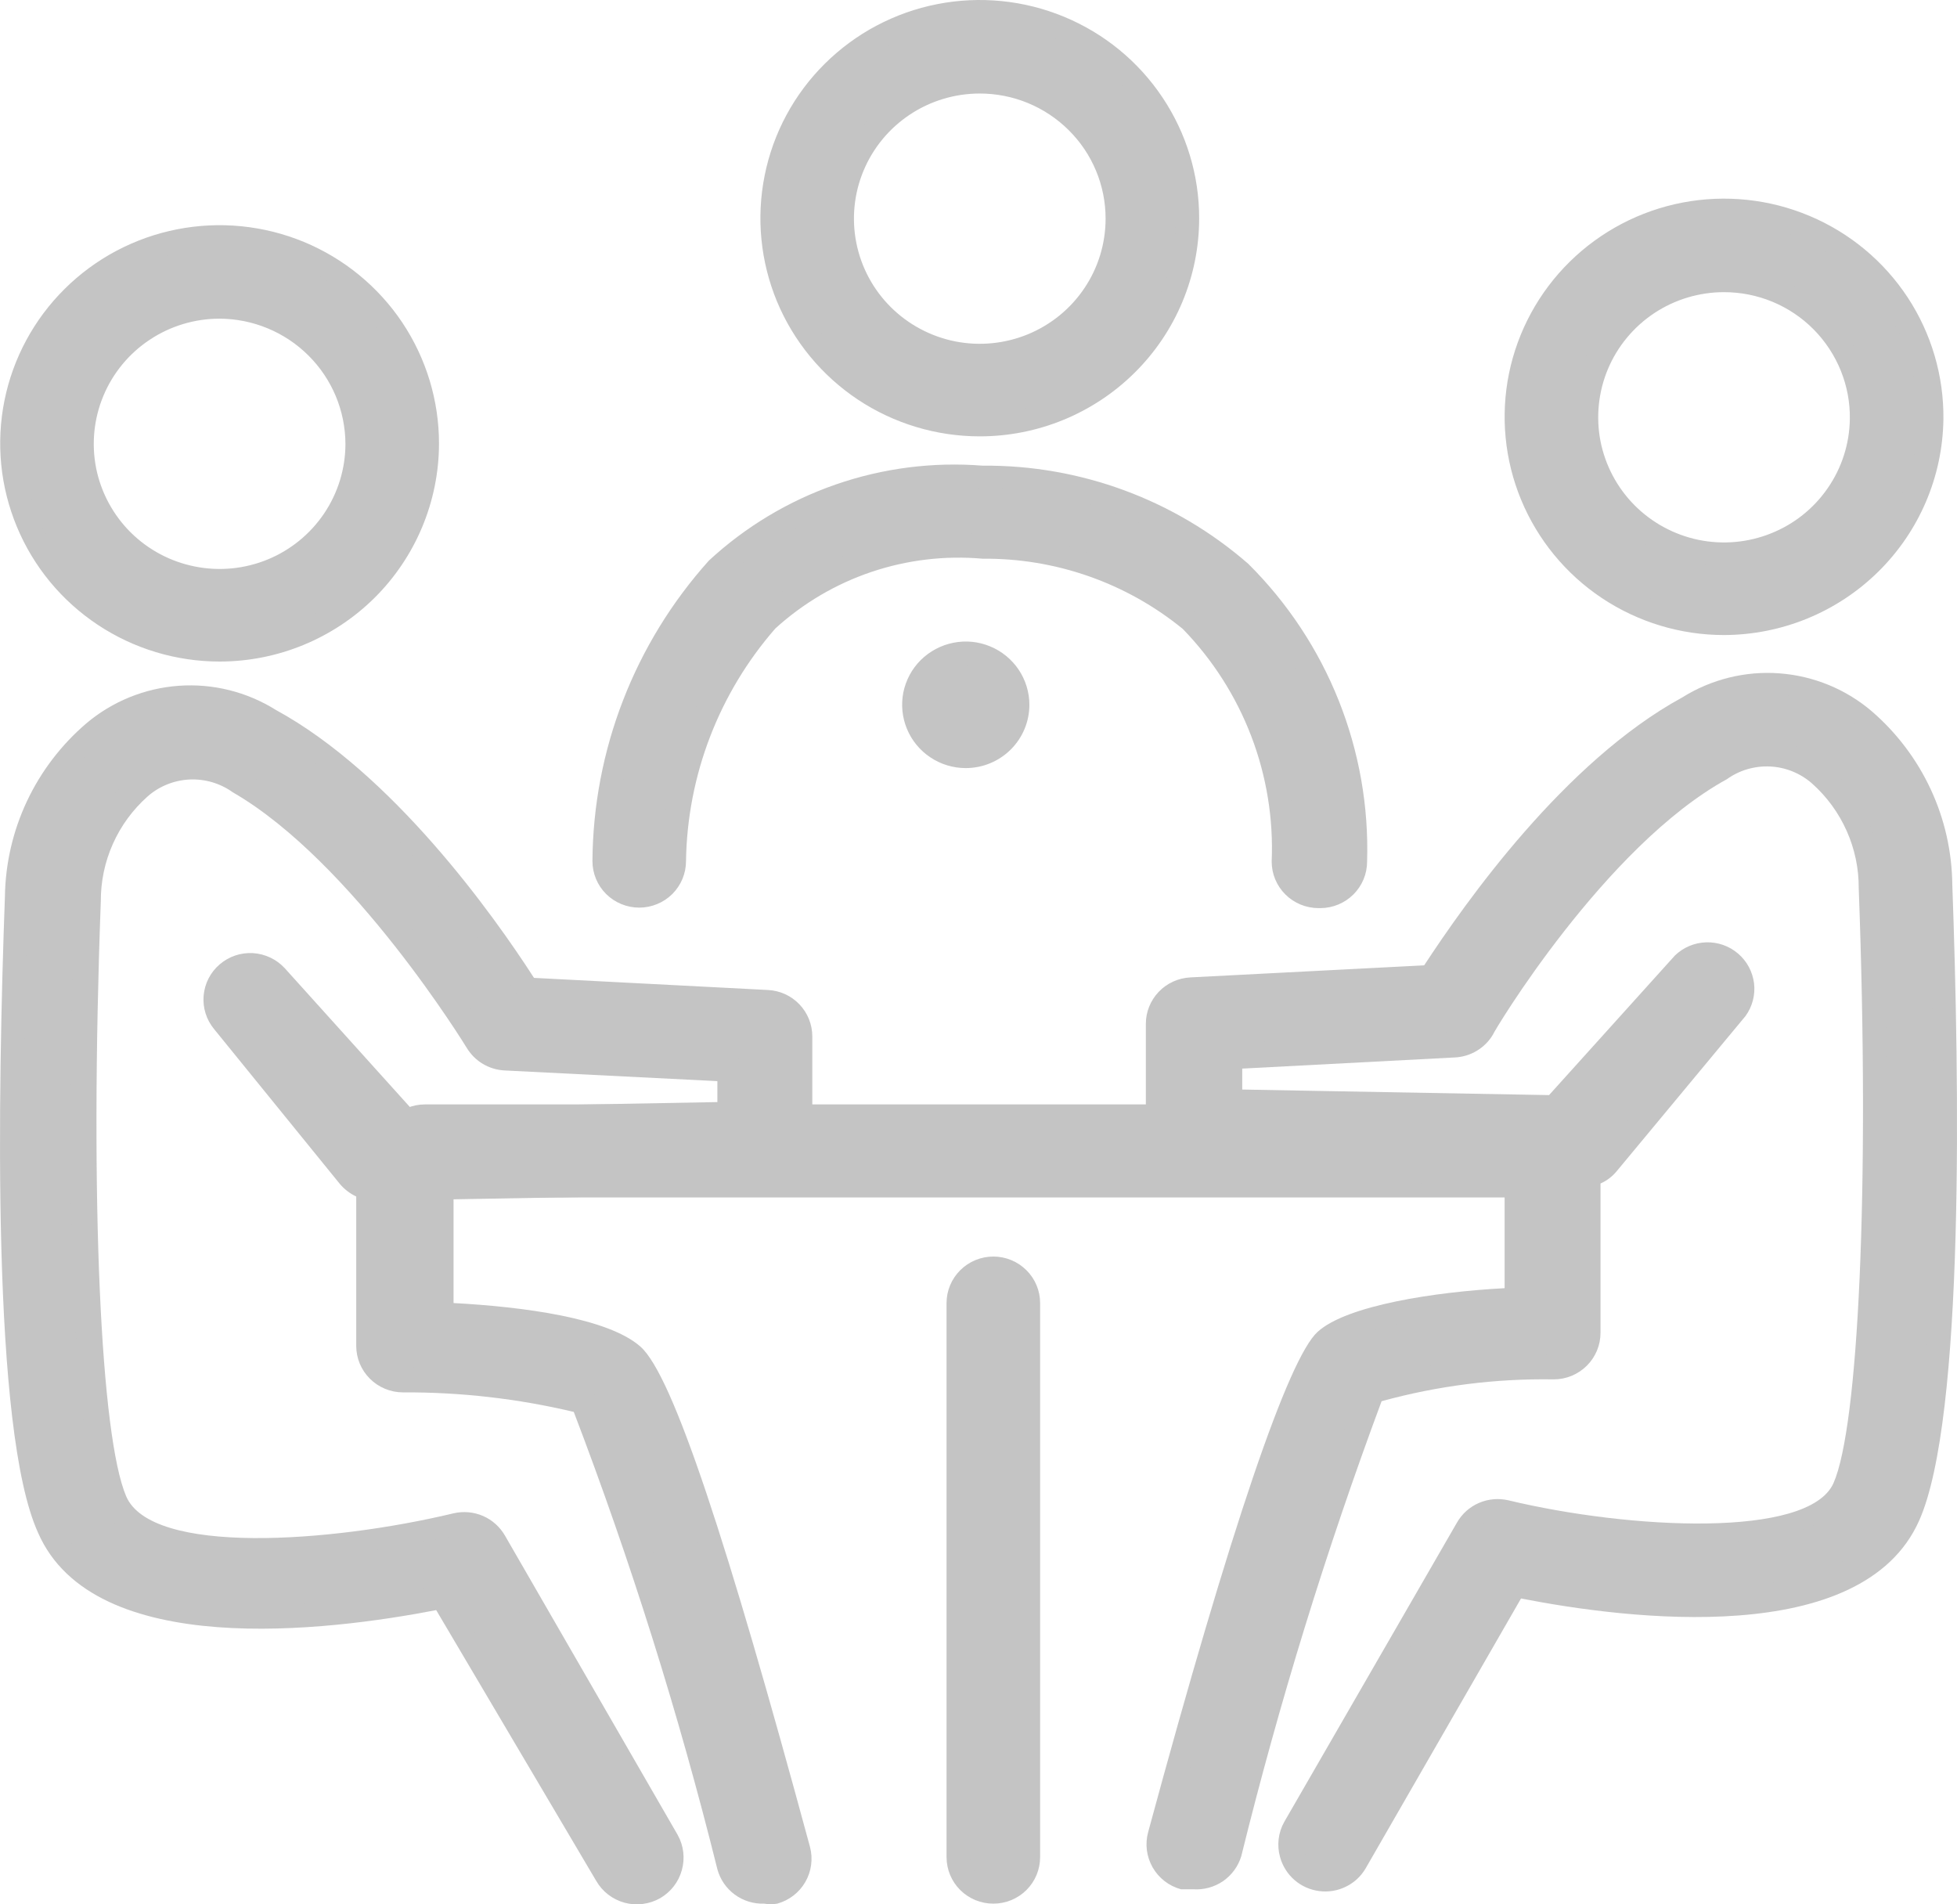
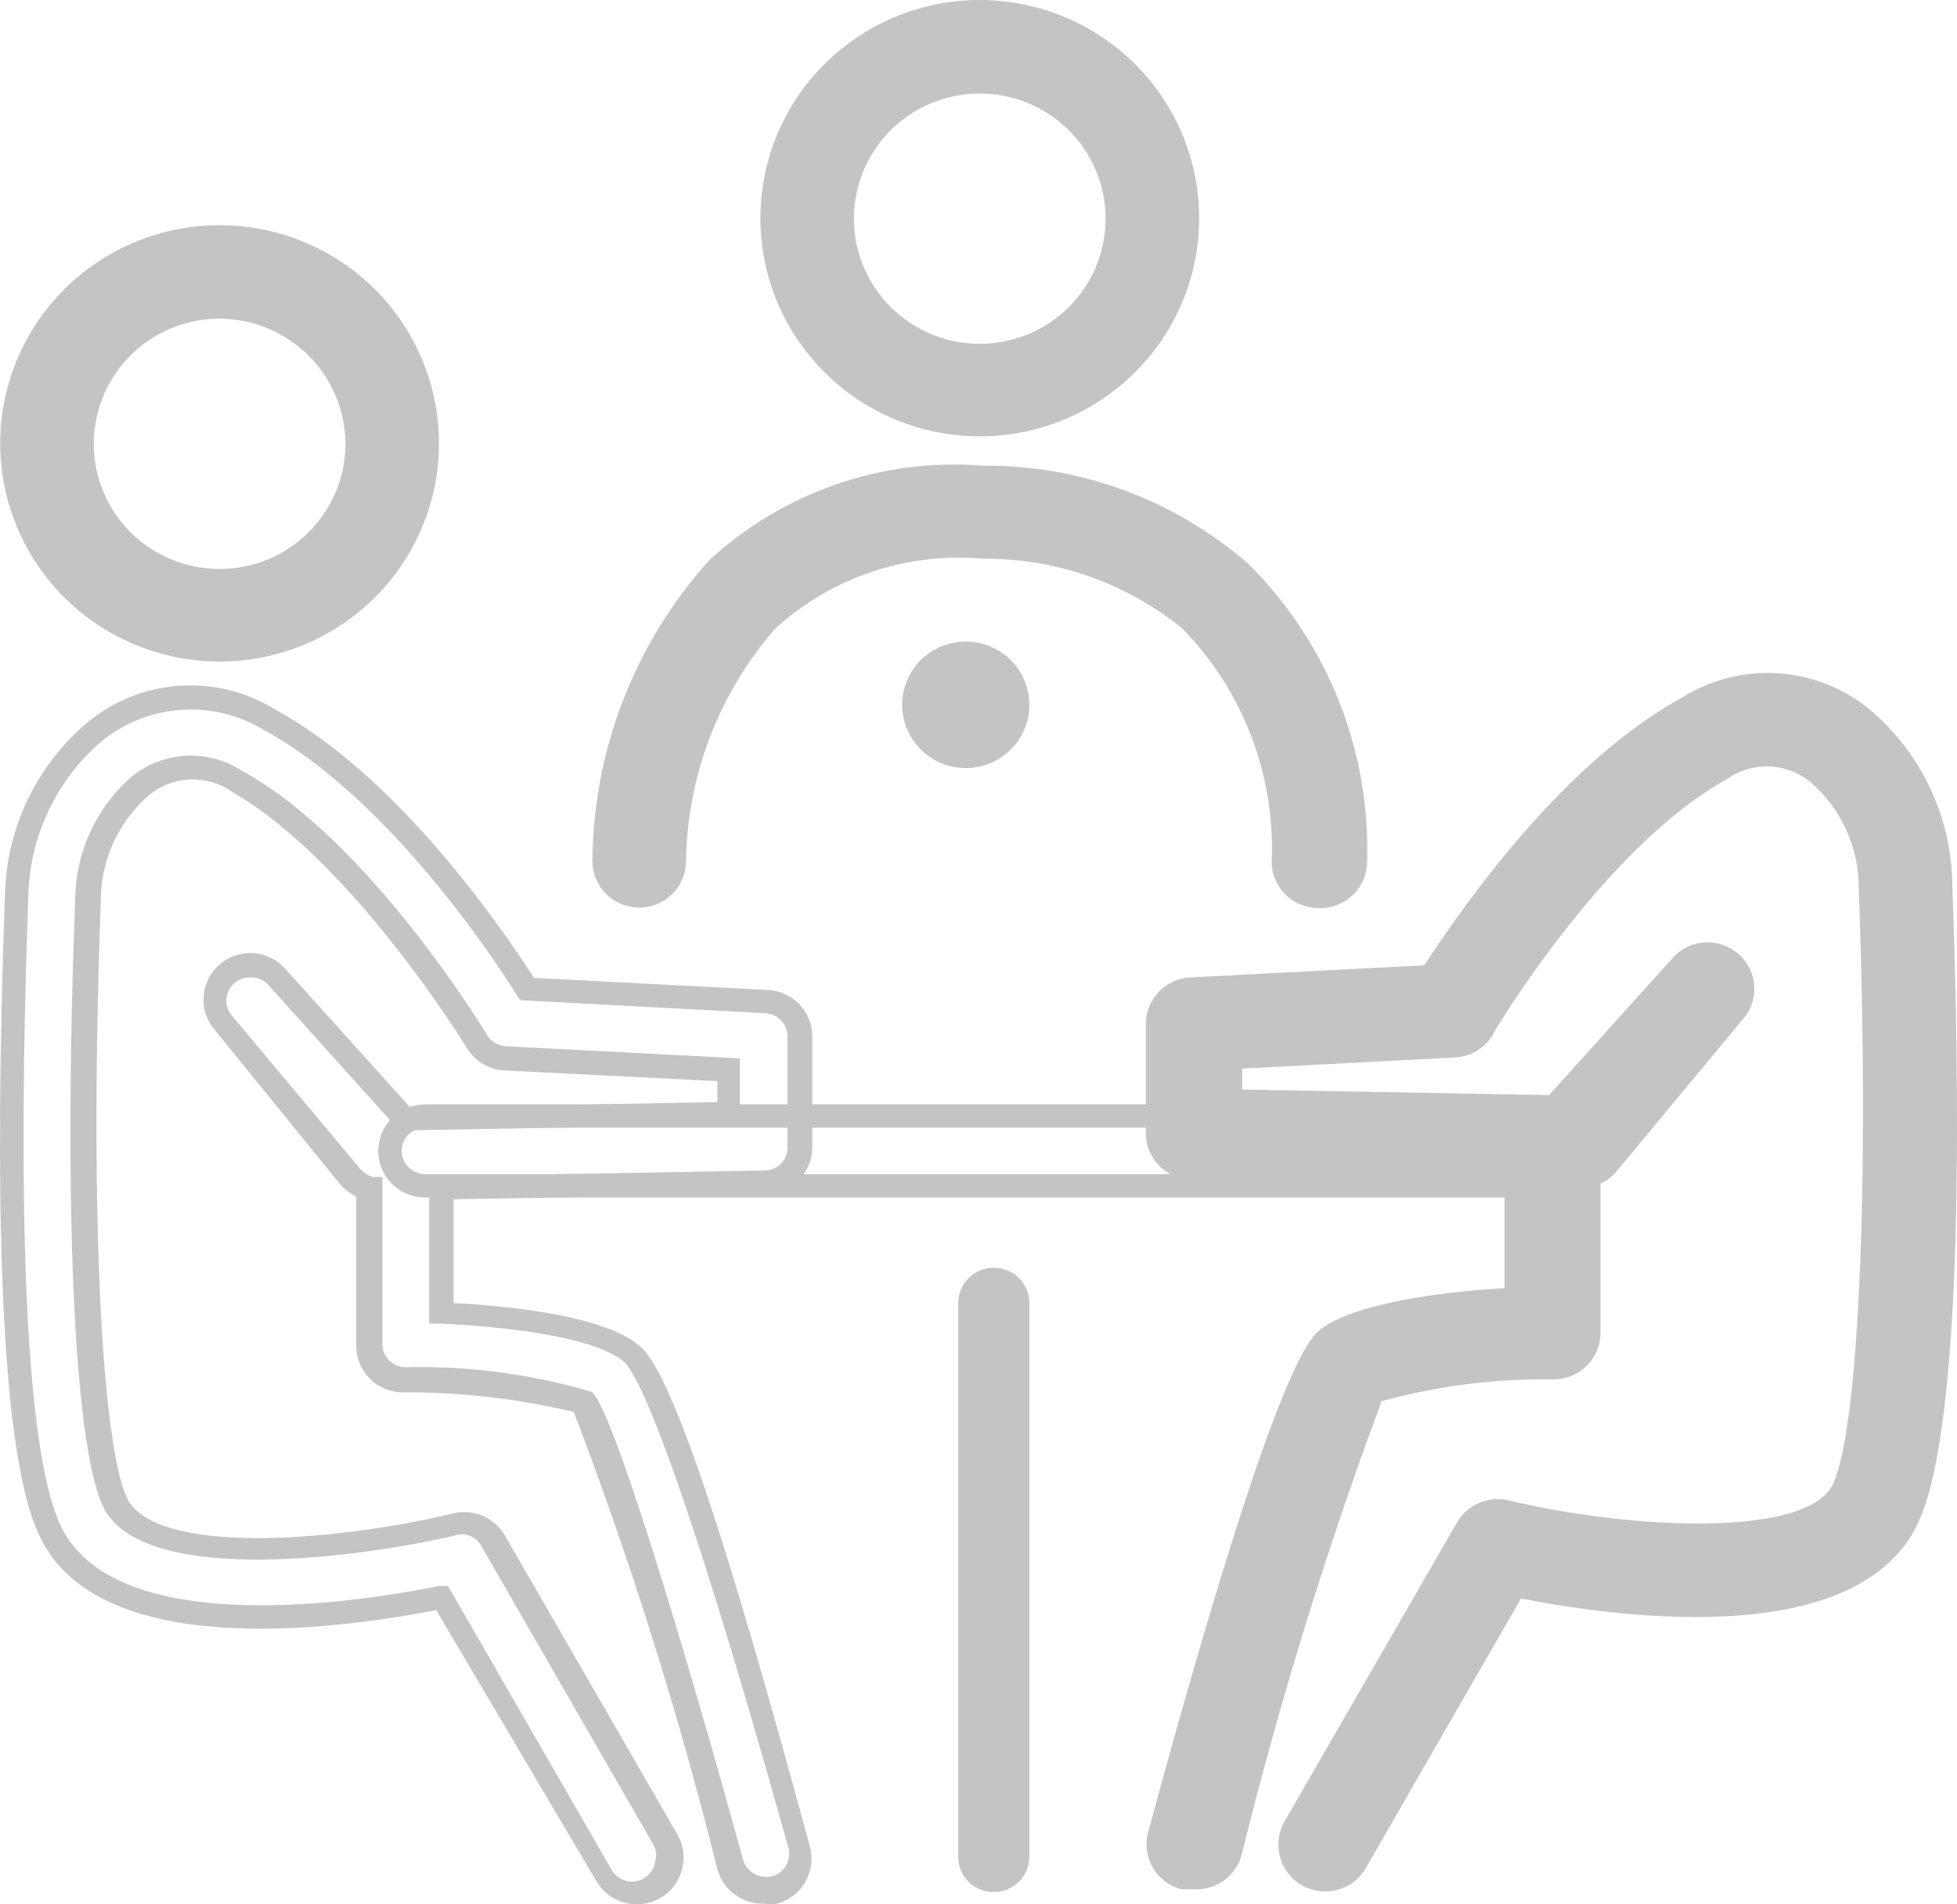
<svg xmlns="http://www.w3.org/2000/svg" width="37" height="36" viewBox="0 0 37 36" fill="none">
-   <path d="M29.517 22.417H8.035C7.859 22.417 7.691 22.348 7.566 22.224C7.442 22.1 7.372 21.933 7.372 21.758C7.372 21.583 7.442 21.415 7.566 21.291C7.691 21.168 7.859 21.098 8.035 21.098H29.517C29.693 21.098 29.862 21.168 29.986 21.291C30.111 21.415 30.181 21.583 30.181 21.758C30.181 21.933 30.111 22.1 29.986 22.224C29.862 22.348 29.693 22.417 29.517 22.417V22.417Z" fill="#C4C4C4" />
  <path d="M29.517 22.637H8.035C7.801 22.637 7.576 22.544 7.41 22.38C7.244 22.215 7.151 21.991 7.151 21.758C7.151 21.524 7.244 21.301 7.41 21.136C7.576 20.971 7.801 20.878 8.035 20.878H29.517C29.752 20.878 29.977 20.971 30.143 21.136C30.309 21.301 30.402 21.524 30.402 21.758C30.402 21.991 30.309 22.215 30.143 22.38C29.977 22.544 29.752 22.637 29.517 22.637ZM8.035 21.318C7.918 21.318 7.806 21.364 7.723 21.447C7.64 21.529 7.593 21.641 7.593 21.758C7.595 21.873 7.643 21.984 7.725 22.066C7.808 22.148 7.919 22.195 8.035 22.197H29.517C29.635 22.197 29.747 22.151 29.83 22.069C29.913 21.986 29.96 21.874 29.96 21.758C29.96 21.641 29.913 21.529 29.83 21.447C29.747 21.364 29.635 21.318 29.517 21.318H8.035Z" fill="#C4C4C4" />
  <path d="M18.781 35.767C18.605 35.767 18.436 35.698 18.312 35.574C18.187 35.45 18.117 35.283 18.117 35.108V24.633C18.117 24.456 18.188 24.286 18.314 24.161C18.44 24.035 18.611 23.965 18.79 23.965C18.968 23.965 19.139 24.035 19.265 24.161C19.391 24.286 19.462 24.456 19.462 24.633V35.108C19.461 35.196 19.442 35.282 19.407 35.363C19.372 35.444 19.322 35.517 19.259 35.578C19.195 35.639 19.121 35.687 19.039 35.72C18.957 35.752 18.869 35.768 18.781 35.767Z" fill="#C4C4C4" />
-   <path d="M18.781 35.987C18.546 35.987 18.321 35.895 18.155 35.73C17.989 35.565 17.896 35.341 17.896 35.108V24.633C17.896 24.4 17.989 24.177 18.155 24.012C18.321 23.847 18.546 23.754 18.781 23.754C19.015 23.754 19.24 23.847 19.406 24.012C19.572 24.177 19.665 24.4 19.665 24.633V35.108C19.665 35.341 19.572 35.565 19.406 35.73C19.24 35.895 19.015 35.987 18.781 35.987ZM18.781 24.194C18.663 24.194 18.551 24.24 18.468 24.323C18.385 24.405 18.338 24.517 18.338 24.633V35.108C18.338 35.224 18.385 35.336 18.468 35.419C18.551 35.501 18.663 35.547 18.781 35.547C18.897 35.545 19.008 35.498 19.091 35.416C19.173 35.334 19.221 35.224 19.223 35.108V24.633C19.221 24.517 19.173 24.407 19.091 24.325C19.008 24.243 18.897 24.196 18.781 24.194V24.194Z" fill="#C4C4C4" />
-   <path d="M14.447 35.767C14.3 35.767 14.158 35.718 14.041 35.629C13.924 35.54 13.84 35.416 13.802 35.275C12.749 31.388 11.414 27.052 11.024 26.533C9.93 26.219 8.794 26.073 7.655 26.102C7.569 26.101 7.484 26.083 7.405 26.049C7.326 26.015 7.255 25.967 7.195 25.905C7.135 25.844 7.088 25.772 7.056 25.692C7.024 25.613 7.008 25.528 7.009 25.443V22.461C6.868 22.427 6.742 22.35 6.647 22.241L4.215 19.357C4.114 19.227 4.067 19.064 4.081 18.901C4.096 18.739 4.172 18.587 4.294 18.477C4.418 18.356 4.585 18.289 4.758 18.289C4.932 18.289 5.099 18.356 5.223 18.477L7.664 21.116L13.784 21.01V20.236L9.556 20.016C9.446 20.012 9.338 19.981 9.244 19.924C9.149 19.867 9.071 19.787 9.017 19.691C9.017 19.691 6.841 16.076 4.471 14.784C4.2 14.6 3.877 14.509 3.55 14.525C3.222 14.541 2.909 14.662 2.658 14.871C2.354 15.14 2.111 15.469 1.943 15.837C1.776 16.206 1.688 16.605 1.685 17.009C1.473 22.839 1.685 27.184 2.18 28.354C2.782 29.699 6.753 29.233 8.584 28.802C8.723 28.77 8.868 28.784 8.999 28.841C9.13 28.898 9.238 28.995 9.309 29.119L12.572 34.773C12.616 34.849 12.644 34.931 12.655 35.017C12.667 35.103 12.661 35.191 12.638 35.274C12.616 35.358 12.577 35.437 12.524 35.505C12.471 35.574 12.405 35.632 12.329 35.675C12.254 35.718 12.17 35.746 12.084 35.758C11.997 35.769 11.909 35.763 11.825 35.741C11.741 35.718 11.662 35.68 11.593 35.627C11.524 35.574 11.466 35.508 11.422 35.433L8.398 30.156C6.771 30.491 2.03 31.229 0.969 28.855C0.076 26.999 0.182 20.597 0.314 16.956C0.326 16.366 0.462 15.784 0.713 15.25C0.964 14.715 1.326 14.239 1.774 13.851C2.231 13.462 2.801 13.229 3.401 13.187C4.002 13.144 4.6 13.294 5.108 13.614C7.39 14.854 9.362 17.747 9.972 18.697L14.482 18.935C14.652 18.946 14.81 19.02 14.927 19.142C15.043 19.264 15.109 19.426 15.111 19.594V21.687C15.111 21.861 15.042 22.027 14.919 22.151C14.797 22.274 14.63 22.345 14.456 22.347L8.336 22.461V24.801C9.521 24.862 11.334 25.038 11.944 25.583C12.555 26.128 14.014 30.992 15.084 34.932C15.107 35.016 15.113 35.103 15.101 35.189C15.09 35.275 15.062 35.358 15.018 35.433C14.975 35.508 14.917 35.574 14.848 35.627C14.778 35.68 14.699 35.718 14.615 35.741C14.561 35.758 14.504 35.767 14.447 35.767V35.767Z" fill="#C4C4C4" />
  <path d="M14.447 35.987C14.248 35.994 14.051 35.933 13.891 35.815C13.73 35.697 13.615 35.528 13.563 35.336C12.833 32.403 11.927 29.516 10.848 26.691C9.79 26.44 8.707 26.316 7.62 26.322C7.385 26.322 7.16 26.229 6.994 26.064C6.828 25.899 6.735 25.676 6.735 25.442V22.619C6.616 22.563 6.511 22.482 6.426 22.382L4.047 19.453C3.901 19.276 3.83 19.049 3.85 18.821C3.87 18.592 3.978 18.381 4.153 18.231C4.327 18.081 4.552 18.005 4.782 18.018C5.011 18.032 5.226 18.133 5.382 18.301L7.761 20.94L13.563 20.834V20.438L9.539 20.236C9.393 20.229 9.251 20.185 9.126 20.11C9.001 20.035 8.897 19.93 8.822 19.805C8.822 19.805 6.673 16.287 4.4 14.977C4.163 14.807 3.874 14.722 3.582 14.736C3.289 14.751 3.01 14.863 2.791 15.056C2.511 15.305 2.287 15.61 2.135 15.951C1.982 16.292 1.905 16.662 1.906 17.035C1.694 22.742 1.906 27.157 2.384 28.283C2.861 29.409 6.258 29.163 8.575 28.608C8.761 28.565 8.956 28.582 9.132 28.658C9.307 28.734 9.453 28.865 9.548 29.031L12.811 34.685C12.926 34.889 12.954 35.129 12.891 35.354C12.83 35.576 12.684 35.765 12.484 35.882C12.383 35.94 12.271 35.977 12.156 35.992C12.04 36.008 11.922 36 11.81 35.97C11.697 35.939 11.592 35.887 11.499 35.816C11.407 35.745 11.33 35.657 11.272 35.556L8.247 30.438C6.196 30.834 1.774 31.387 0.721 28.978C-0.163 27.043 -0.039 20.605 0.093 16.947C0.102 16.324 0.244 15.711 0.509 15.147C0.775 14.583 1.157 14.081 1.632 13.675C2.124 13.259 2.737 13.01 3.381 12.964C4.025 12.918 4.667 13.078 5.214 13.42C7.425 14.625 9.326 17.29 10.096 18.486L14.518 18.715C14.745 18.726 14.959 18.823 15.115 18.987C15.271 19.151 15.358 19.368 15.358 19.594V21.687C15.358 21.92 15.265 22.144 15.099 22.309C14.933 22.474 14.708 22.567 14.474 22.567L8.575 22.672V24.633C9.892 24.704 11.502 24.915 12.112 25.46C12.723 26.005 13.748 29.136 15.314 34.914C15.373 35.138 15.342 35.376 15.226 35.577C15.11 35.778 14.919 35.925 14.695 35.987C14.613 36.001 14.529 36.001 14.447 35.987V35.987ZM4.728 18.477C4.643 18.476 4.56 18.499 4.488 18.544C4.417 18.588 4.359 18.652 4.323 18.728C4.287 18.804 4.273 18.889 4.284 18.972C4.294 19.055 4.329 19.134 4.383 19.198L6.815 22.101C6.879 22.171 6.962 22.223 7.054 22.25H7.23V25.407C7.23 25.521 7.274 25.63 7.354 25.712C7.433 25.794 7.541 25.842 7.655 25.847C8.851 25.817 10.045 25.974 11.193 26.313L11.237 26.366C11.714 26.99 13.218 32.109 14.049 35.16C14.084 35.271 14.16 35.365 14.262 35.422C14.364 35.479 14.484 35.496 14.598 35.468C14.71 35.437 14.805 35.364 14.863 35.263C14.921 35.163 14.937 35.044 14.907 34.932C12.767 27.272 12.024 25.953 11.803 25.75C11.378 25.372 10.114 25.108 8.318 25.02H8.115V22.241L14.456 22.127C14.514 22.127 14.571 22.116 14.624 22.093C14.677 22.071 14.725 22.038 14.766 21.998C14.806 21.957 14.838 21.908 14.859 21.855C14.88 21.802 14.89 21.744 14.889 21.687V19.594C14.889 19.48 14.845 19.371 14.766 19.289C14.687 19.207 14.579 19.159 14.465 19.154L9.839 18.908L9.777 18.82C9.229 17.941 7.248 15.03 5.002 13.807C4.53 13.517 3.978 13.381 3.424 13.419C2.871 13.457 2.343 13.667 1.915 14.018C1.489 14.385 1.146 14.837 0.908 15.345C0.67 15.852 0.543 16.404 0.535 16.965C0.403 20.588 0.297 26.946 1.128 28.802C2.127 31.044 6.885 30.271 8.309 29.98H8.469L11.573 35.363C11.621 35.44 11.692 35.5 11.776 35.535C11.86 35.57 11.953 35.579 12.042 35.56C12.131 35.54 12.212 35.494 12.274 35.427C12.335 35.361 12.375 35.277 12.386 35.187C12.404 35.131 12.409 35.072 12.401 35.015C12.393 34.957 12.373 34.902 12.342 34.853L9.079 29.189C9.026 29.112 8.948 29.054 8.858 29.026C8.769 28.997 8.672 28.999 8.584 29.031C6.983 29.409 2.649 30.051 1.933 28.45C1.402 27.254 1.199 22.866 1.42 17.017C1.422 16.579 1.517 16.145 1.698 15.745C1.879 15.345 2.143 14.988 2.472 14.695C2.763 14.453 3.125 14.31 3.504 14.288C3.883 14.266 4.26 14.366 4.577 14.572C6.992 15.892 9.185 19.524 9.203 19.559C9.24 19.622 9.293 19.676 9.356 19.714C9.42 19.752 9.491 19.774 9.565 19.779L13.987 20.007V21.256L7.549 21.371L5.055 18.6C5.011 18.559 4.96 18.526 4.904 18.505C4.848 18.484 4.788 18.474 4.728 18.477Z" fill="#C4C4C4" />
  <path d="M4.153 12.321C3.377 12.321 2.619 12.093 1.974 11.665C1.329 11.237 0.825 10.629 0.527 9.917C0.229 9.205 0.15 8.421 0.299 7.664C0.449 6.907 0.82 6.212 1.367 5.665C1.913 5.117 2.61 4.743 3.37 4.59C4.13 4.436 4.919 4.51 5.637 4.801C6.355 5.093 6.97 5.589 7.405 6.228C7.839 6.866 8.074 7.619 8.079 8.39C8.083 8.905 7.984 9.416 7.788 9.892C7.592 10.369 7.304 10.803 6.939 11.168C6.574 11.534 6.14 11.823 5.661 12.021C5.183 12.219 4.671 12.321 4.153 12.321V12.321ZM4.153 5.84C3.637 5.84 3.133 5.992 2.704 6.278C2.276 6.564 1.943 6.969 1.747 7.444C1.551 7.918 1.502 8.44 1.605 8.943C1.709 9.445 1.96 9.906 2.327 10.266C2.694 10.626 3.161 10.87 3.667 10.965C4.174 11.061 4.698 11.005 5.172 10.804C5.647 10.603 6.05 10.266 6.332 9.836C6.613 9.406 6.76 8.903 6.753 8.39C6.753 7.704 6.479 7.047 5.991 6.562C5.504 6.077 4.842 5.804 4.153 5.804V5.84Z" fill="#C4C4C4" />
  <path d="M4.152 12.506C3.331 12.506 2.529 12.264 1.846 11.81C1.164 11.357 0.632 10.712 0.319 9.958C0.005 9.203 -0.077 8.374 0.084 7.573C0.245 6.773 0.641 6.038 1.222 5.462C1.803 4.885 2.543 4.493 3.348 4.335C4.153 4.177 4.987 4.26 5.745 4.573C6.503 4.887 7.15 5.417 7.605 6.096C8.059 6.776 8.301 7.574 8.3 8.39C8.297 9.482 7.859 10.529 7.082 11.301C6.304 12.072 5.25 12.506 4.152 12.506V12.506ZM4.152 4.705C3.419 4.705 2.702 4.921 2.093 5.326C1.483 5.731 1.009 6.307 0.728 6.98C0.448 7.653 0.374 8.394 0.517 9.109C0.66 9.824 1.013 10.48 1.531 10.996C2.05 11.511 2.71 11.862 3.429 12.004C4.148 12.146 4.893 12.073 5.57 11.794C6.247 11.516 6.826 11.043 7.233 10.437C7.64 9.831 7.857 9.119 7.857 8.39C7.855 7.413 7.464 6.478 6.769 5.787C6.075 5.096 5.134 4.707 4.152 4.705V4.705ZM4.152 11.187C3.593 11.187 3.047 11.022 2.583 10.713C2.119 10.405 1.758 9.966 1.544 9.453C1.331 8.94 1.276 8.375 1.385 7.831C1.495 7.286 1.764 6.786 2.16 6.394C2.555 6.002 3.059 5.736 3.607 5.629C4.155 5.521 4.722 5.578 5.237 5.792C5.753 6.006 6.193 6.367 6.502 6.829C6.811 7.292 6.975 7.835 6.973 8.39C6.971 9.133 6.672 9.844 6.143 10.368C5.615 10.892 4.898 11.187 4.152 11.187ZM4.152 6.024C3.681 6.024 3.221 6.163 2.83 6.423C2.439 6.683 2.134 7.052 1.954 7.485C1.774 7.917 1.727 8.393 1.818 8.852C1.91 9.31 2.137 9.732 2.469 10.063C2.802 10.394 3.226 10.619 3.688 10.71C4.149 10.802 4.627 10.755 5.062 10.576C5.497 10.397 5.868 10.093 6.13 9.704C6.391 9.315 6.531 8.858 6.531 8.39C6.528 7.763 6.277 7.163 5.831 6.72C5.386 6.277 4.782 6.027 4.152 6.024V6.024Z" fill="#C4C4C4" />
  <path d="M18.524 8.029C17.747 8.029 16.988 7.8 16.341 7.371C15.696 6.941 15.192 6.331 14.895 5.617C14.598 4.903 14.521 4.117 14.673 3.36C14.826 2.602 15.2 1.906 15.751 1.36C16.301 0.815 17.001 0.443 17.763 0.294C18.526 0.144 19.316 0.223 20.033 0.52C20.75 0.817 21.363 1.318 21.793 1.962C22.224 2.605 22.453 3.361 22.451 4.133C22.448 5.167 22.034 6.158 21.298 6.889C20.561 7.619 19.564 8.029 18.524 8.029V8.029ZM18.524 1.548C18.01 1.548 17.507 1.699 17.079 1.984C16.652 2.268 16.319 2.671 16.122 3.144C15.925 3.616 15.873 4.136 15.974 4.638C16.074 5.139 16.322 5.6 16.686 5.962C17.049 6.323 17.512 6.57 18.017 6.669C18.521 6.769 19.044 6.718 19.519 6.522C19.994 6.326 20.4 5.995 20.686 5.57C20.972 5.145 21.124 4.645 21.124 4.133C21.124 3.448 20.85 2.79 20.363 2.305C19.875 1.82 19.214 1.548 18.524 1.548V1.548Z" fill="#C4C4C4" />
  <path d="M18.524 8.249C17.703 8.249 16.901 8.007 16.219 7.554C15.537 7.1 15.005 6.455 14.691 5.701C14.378 4.947 14.296 4.117 14.457 3.317C14.617 2.516 15.013 1.781 15.594 1.205C16.175 0.628 16.915 0.236 17.72 0.078C18.526 -0.08 19.36 0.003 20.118 0.317C20.875 0.63 21.523 1.16 21.977 1.84C22.432 2.519 22.674 3.317 22.672 4.133C22.67 5.226 22.232 6.273 21.454 7.044C20.676 7.816 19.623 8.249 18.524 8.249V8.249ZM18.524 0.449C17.791 0.449 17.075 0.665 16.465 1.07C15.856 1.474 15.381 2.05 15.101 2.723C14.82 3.397 14.747 4.138 14.89 4.852C15.033 5.567 15.386 6.224 15.904 6.739C16.422 7.254 17.082 7.605 17.801 7.748C18.52 7.89 19.265 7.817 19.942 7.538C20.619 7.259 21.198 6.787 21.605 6.181C22.012 5.575 22.23 4.862 22.23 4.133C22.23 3.156 21.84 2.219 21.145 1.528C20.45 0.837 19.507 0.449 18.524 0.449V0.449ZM18.524 6.93C17.966 6.93 17.42 6.765 16.956 6.457C16.492 6.148 16.13 5.709 15.917 5.196C15.704 4.683 15.648 4.119 15.758 3.574C15.867 3.03 16.137 2.53 16.532 2.138C16.928 1.746 17.431 1.479 17.979 1.372C18.527 1.265 19.095 1.322 19.61 1.535C20.125 1.749 20.565 2.11 20.874 2.572C21.183 3.035 21.347 3.578 21.346 4.133C21.343 4.876 21.045 5.587 20.516 6.112C19.987 6.636 19.271 6.93 18.524 6.93V6.93ZM18.524 1.768C18.054 1.768 17.594 1.906 17.203 2.166C16.811 2.426 16.506 2.796 16.326 3.228C16.146 3.66 16.099 4.136 16.191 4.595C16.283 5.054 16.509 5.475 16.842 5.806C17.175 6.137 17.599 6.362 18.06 6.454C18.522 6.545 19 6.498 19.435 6.319C19.869 6.14 20.241 5.837 20.502 5.448C20.764 5.059 20.903 4.601 20.903 4.133C20.903 3.823 20.842 3.515 20.722 3.228C20.603 2.941 20.427 2.68 20.206 2.461C19.985 2.241 19.723 2.067 19.435 1.948C19.146 1.829 18.837 1.768 18.524 1.768V1.768Z" fill="#C4C4C4" />
-   <path d="M32.595 11.785C31.817 11.785 31.056 11.555 30.409 11.123C29.762 10.692 29.259 10.08 28.963 9.364C28.668 8.648 28.592 7.86 28.747 7.102C28.903 6.343 29.281 5.648 29.835 5.103C30.388 4.559 31.092 4.191 31.857 4.045C32.621 3.899 33.412 3.983 34.129 4.285C34.846 4.587 35.456 5.095 35.882 5.743C36.308 6.391 36.531 7.15 36.522 7.924C36.51 8.952 36.092 9.934 35.356 10.657C34.621 11.379 33.629 11.785 32.595 11.785V11.785ZM32.595 5.303C32.083 5.303 31.581 5.454 31.154 5.737C30.728 6.019 30.394 6.421 30.197 6.891C29.999 7.362 29.945 7.88 30.043 8.38C30.14 8.881 30.384 9.342 30.744 9.705C31.105 10.068 31.565 10.317 32.067 10.42C32.569 10.524 33.09 10.478 33.566 10.287C34.042 10.097 34.45 9.771 34.74 9.351C35.03 8.93 35.188 8.434 35.195 7.924C35.202 7.58 35.14 7.238 35.013 6.918C34.885 6.598 34.695 6.307 34.453 6.061C34.211 5.816 33.922 5.621 33.603 5.487C33.284 5.354 32.941 5.285 32.595 5.286V5.303Z" fill="#C4C4C4" />
-   <path d="M32.595 12.005C31.773 12.005 30.969 11.761 30.286 11.306C29.603 10.851 29.072 10.204 28.759 9.448C28.446 8.692 28.367 7.86 28.53 7.059C28.694 6.258 29.094 5.523 29.678 4.948C30.263 4.373 31.006 3.983 31.813 3.829C32.621 3.675 33.456 3.763 34.213 4.082C34.971 4.401 35.615 4.936 36.066 5.62C36.516 6.305 36.752 7.106 36.743 7.924C36.729 9.009 36.286 10.046 35.51 10.809C34.734 11.573 33.687 12.002 32.595 12.005V12.005ZM32.595 4.204C31.862 4.197 31.144 4.406 30.531 4.805C29.917 5.204 29.437 5.775 29.15 6.446C28.863 7.117 28.783 7.857 28.919 8.573C29.055 9.289 29.401 9.949 29.915 10.469C30.428 10.989 31.085 11.347 31.802 11.496C32.52 11.645 33.265 11.579 33.945 11.306C34.625 11.034 35.208 10.567 35.621 9.965C36.034 9.363 36.258 8.653 36.265 7.924C36.27 7.44 36.179 6.96 35.997 6.511C35.815 6.062 35.546 5.653 35.205 5.308C34.864 4.962 34.458 4.687 34.011 4.498C33.563 4.308 33.082 4.208 32.595 4.204V4.204ZM32.595 10.685C32.034 10.692 31.483 10.533 31.014 10.226C30.544 9.921 30.177 9.482 29.959 8.968C29.742 8.453 29.684 7.886 29.792 7.338C29.901 6.79 30.171 6.287 30.568 5.893C30.966 5.499 31.473 5.232 32.024 5.126C32.575 5.02 33.145 5.079 33.662 5.298C34.179 5.516 34.618 5.882 34.925 6.35C35.231 6.818 35.39 7.366 35.381 7.924C35.37 8.654 35.072 9.351 34.552 9.867C34.032 10.383 33.33 10.676 32.595 10.685V10.685ZM32.595 5.523C32.126 5.523 31.668 5.661 31.277 5.919C30.887 6.178 30.582 6.545 30.401 6.975C30.22 7.406 30.171 7.88 30.259 8.337C30.349 8.795 30.572 9.217 30.901 9.549C31.23 9.881 31.651 10.109 32.11 10.205C32.569 10.3 33.046 10.258 33.481 10.084C33.917 9.911 34.291 9.613 34.556 9.228C34.822 8.844 34.967 8.39 34.974 7.924C34.979 7.61 34.921 7.299 34.803 7.008C34.686 6.717 34.511 6.452 34.29 6.228C34.069 6.005 33.805 5.827 33.514 5.706C33.223 5.585 32.911 5.523 32.595 5.523V5.523Z" fill="#C4C4C4" />
  <path d="M22.557 35.495C22.502 35.503 22.445 35.503 22.389 35.495C22.305 35.472 22.226 35.434 22.157 35.381C22.088 35.328 22.03 35.262 21.986 35.187C21.942 35.112 21.914 35.029 21.903 34.943C21.892 34.857 21.898 34.769 21.921 34.686C22.991 30.746 24.406 25.891 25.06 25.346C25.715 24.801 27.483 24.616 28.669 24.563V22.189L22.548 22.083C22.374 22.081 22.208 22.01 22.085 21.887C21.963 21.763 21.894 21.597 21.894 21.424V19.357C21.894 19.188 21.959 19.025 22.076 18.902C22.192 18.78 22.352 18.706 22.522 18.697L27.032 18.46C27.643 17.51 29.615 14.617 31.897 13.377C32.405 13.057 33.003 12.909 33.603 12.951C34.203 12.994 34.773 13.226 35.231 13.614C35.678 14.002 36.039 14.478 36.29 15.013C36.541 15.548 36.678 16.128 36.69 16.718C36.823 20.359 36.929 26.753 36.08 28.653C35.019 31.027 30.278 30.288 28.642 29.963L25.653 35.187C25.559 35.325 25.417 35.423 25.254 35.461C25.091 35.499 24.919 35.474 24.774 35.392C24.628 35.31 24.52 35.176 24.47 35.017C24.419 34.858 24.431 34.687 24.503 34.536L27.766 28.872C27.836 28.749 27.945 28.651 28.076 28.596C28.207 28.54 28.354 28.529 28.492 28.565C30.322 28.995 34.293 29.444 34.895 28.107C35.416 26.938 35.611 22.584 35.39 16.762C35.387 16.358 35.3 15.959 35.132 15.591C34.964 15.223 34.721 14.894 34.417 14.625C34.164 14.403 33.844 14.272 33.507 14.253C33.17 14.233 32.836 14.328 32.56 14.52C30.163 15.839 28.014 19.357 27.988 19.41C27.932 19.502 27.855 19.579 27.762 19.634C27.67 19.689 27.565 19.721 27.457 19.726L23.221 19.946V20.773L29.341 20.878L31.782 18.178C31.896 18.063 32.05 17.993 32.214 17.983C32.377 17.974 32.538 18.024 32.666 18.125C32.788 18.235 32.864 18.387 32.879 18.55C32.894 18.713 32.846 18.875 32.746 19.005L30.358 21.995C30.265 22.107 30.137 22.184 29.995 22.215V25.196C29.996 25.282 29.98 25.367 29.949 25.446C29.917 25.525 29.87 25.598 29.81 25.659C29.75 25.72 29.678 25.769 29.599 25.803C29.52 25.837 29.435 25.855 29.349 25.856C28.193 25.825 27.039 25.986 25.936 26.331C24.844 29.174 23.931 32.082 23.203 35.037C23.158 35.172 23.071 35.288 22.955 35.371C22.839 35.453 22.7 35.496 22.557 35.495V35.495Z" fill="#C4C4C4" />
  <path d="M22.557 35.715H22.327C22.215 35.684 22.11 35.632 22.018 35.561C21.926 35.49 21.85 35.402 21.792 35.301C21.735 35.201 21.698 35.09 21.683 34.975C21.669 34.861 21.677 34.744 21.708 34.633C23.273 28.855 24.361 25.68 24.91 25.179C25.458 24.677 27.13 24.422 28.447 24.352V22.4L22.548 22.303C22.314 22.303 22.089 22.21 21.923 22.045C21.757 21.88 21.664 21.657 21.664 21.423V19.357C21.663 19.131 21.751 18.914 21.907 18.75C22.063 18.586 22.277 18.489 22.504 18.477L26.926 18.249C27.704 17.061 29.579 14.397 31.808 13.183C32.355 12.841 32.998 12.681 33.642 12.729C34.287 12.777 34.9 13.028 35.39 13.447C35.861 13.854 36.241 14.357 36.503 14.921C36.765 15.484 36.904 16.097 36.911 16.718C37.044 20.386 37.15 26.814 36.283 28.749C35.204 31.168 30.782 30.614 28.757 30.218L25.82 35.319C25.733 35.469 25.603 35.59 25.446 35.666C25.29 35.743 25.114 35.772 24.941 35.749C24.768 35.727 24.605 35.654 24.474 35.54C24.342 35.425 24.248 35.275 24.202 35.108C24.138 34.883 24.167 34.643 24.282 34.439L27.545 28.785C27.64 28.619 27.785 28.488 27.961 28.412C28.136 28.336 28.332 28.319 28.518 28.362C30.791 28.908 34.196 29.092 34.665 28.037C35.133 26.982 35.354 22.496 35.142 16.789C35.144 16.416 35.066 16.046 34.913 15.705C34.761 15.364 34.538 15.059 34.258 14.81C34.038 14.617 33.759 14.504 33.467 14.49C33.174 14.476 32.886 14.56 32.648 14.731C30.34 15.997 28.226 19.524 28.226 19.559C28.152 19.684 28.047 19.789 27.922 19.864C27.797 19.939 27.656 19.983 27.51 19.99L23.486 20.201V20.597L29.287 20.702L31.666 18.064C31.825 17.91 32.035 17.821 32.257 17.814C32.478 17.807 32.694 17.883 32.861 18.027C33.029 18.17 33.136 18.371 33.163 18.59C33.189 18.808 33.131 19.029 33.002 19.207L30.57 22.136C30.487 22.238 30.381 22.32 30.26 22.373V25.196C30.26 25.43 30.167 25.653 30.001 25.818C29.835 25.983 29.61 26.076 29.376 26.076C28.277 26.058 27.181 26.197 26.121 26.489C25.074 29.304 24.188 32.176 23.468 35.09C23.41 35.282 23.288 35.448 23.123 35.562C22.957 35.675 22.758 35.729 22.557 35.715V35.715ZM33.444 13.13C32.937 13.143 32.441 13.282 32.002 13.535C29.756 14.757 27.775 17.677 27.227 18.548L27.165 18.644L22.539 18.882C22.48 18.885 22.422 18.9 22.369 18.926C22.315 18.952 22.267 18.988 22.228 19.032C22.189 19.076 22.158 19.127 22.139 19.183C22.119 19.239 22.111 19.298 22.115 19.357V21.459C22.117 21.573 22.163 21.682 22.244 21.764C22.324 21.846 22.433 21.894 22.548 21.898L28.889 22.004V24.783H28.686C26.917 24.862 25.626 25.126 25.201 25.504C24.98 25.706 24.237 26.999 22.133 34.747C22.117 34.805 22.114 34.865 22.122 34.924C22.131 34.983 22.15 35.04 22.181 35.092C22.211 35.143 22.251 35.188 22.299 35.224C22.347 35.26 22.402 35.286 22.46 35.301C22.518 35.316 22.578 35.32 22.638 35.312C22.697 35.303 22.754 35.283 22.806 35.253C22.858 35.223 22.903 35.183 22.939 35.135C22.976 35.088 23.002 35.033 23.017 34.976C23.901 31.678 25.369 26.77 25.794 26.181L25.838 26.137C26.977 25.757 28.175 25.581 29.376 25.618C29.492 25.616 29.602 25.569 29.683 25.487C29.764 25.404 29.809 25.294 29.809 25.179V21.995H29.986C30.078 21.968 30.161 21.916 30.225 21.846L32.657 18.917C32.733 18.828 32.771 18.713 32.762 18.597C32.753 18.481 32.697 18.373 32.608 18.297C32.564 18.259 32.513 18.231 32.458 18.213C32.403 18.195 32.344 18.188 32.286 18.193C32.17 18.202 32.061 18.257 31.985 18.345L29.438 21.116L22.999 20.992V19.744L27.421 19.506C27.494 19.502 27.565 19.481 27.628 19.444C27.691 19.408 27.745 19.357 27.784 19.295C27.784 19.295 29.995 15.628 32.409 14.3C32.727 14.093 33.103 13.993 33.482 14.015C33.861 14.038 34.223 14.181 34.514 14.423C34.843 14.711 35.107 15.064 35.291 15.459C35.476 15.854 35.575 16.283 35.584 16.718C35.806 22.576 35.584 26.964 35.071 28.151C34.355 29.743 29.915 29.092 28.412 28.732C28.319 28.711 28.221 28.721 28.134 28.759C28.047 28.797 27.974 28.861 27.925 28.943L24.671 34.598C24.613 34.698 24.597 34.817 24.627 34.929C24.657 35.041 24.73 35.137 24.83 35.196C24.88 35.225 24.935 35.245 24.992 35.253C25.05 35.261 25.108 35.258 25.164 35.243C25.221 35.228 25.273 35.203 25.319 35.167C25.365 35.132 25.403 35.088 25.431 35.037L28.536 29.664H28.686C30.119 29.954 34.877 30.728 35.876 28.485C36.708 26.63 36.602 20.271 36.469 16.648C36.459 16.088 36.332 15.537 36.094 15.029C35.856 14.521 35.514 14.069 35.089 13.702C34.624 13.327 34.043 13.125 33.444 13.13Z" fill="#C4C4C4" />
  <path d="M24.927 16.947C24.755 16.947 24.588 16.88 24.465 16.76C24.341 16.64 24.269 16.477 24.264 16.305C24.295 15.469 24.154 14.635 23.85 13.855C23.546 13.075 23.085 12.364 22.495 11.767C21.406 10.832 20.016 10.317 18.577 10.316C17.84 10.255 17.098 10.346 16.398 10.584C15.698 10.821 15.055 11.2 14.509 11.697C13.392 12.967 12.765 14.591 12.74 16.279C12.741 16.365 12.725 16.451 12.693 16.532C12.661 16.612 12.613 16.686 12.552 16.748C12.492 16.81 12.419 16.859 12.339 16.893C12.259 16.928 12.173 16.946 12.086 16.947V16.947C11.911 16.947 11.744 16.879 11.62 16.757C11.496 16.635 11.425 16.47 11.422 16.296C11.435 14.257 12.196 12.293 13.563 10.773C14.228 10.155 15.014 9.68 15.873 9.377C16.731 9.074 17.642 8.951 18.551 9.014C20.336 8.991 22.069 9.616 23.424 10.773C24.143 11.489 24.706 12.344 25.081 13.285C25.455 14.225 25.631 15.232 25.599 16.244C25.602 16.33 25.587 16.416 25.556 16.497C25.525 16.578 25.478 16.652 25.418 16.715C25.358 16.778 25.286 16.828 25.206 16.864C25.127 16.899 25.041 16.918 24.954 16.921L24.927 16.947Z" fill="#C4C4C4" />
  <path d="M24.927 17.167C24.693 17.167 24.468 17.074 24.302 16.909C24.136 16.744 24.043 16.521 24.043 16.287C24.077 15.479 23.946 14.673 23.657 13.917C23.368 13.161 22.928 12.472 22.363 11.89C21.297 11.019 19.957 10.549 18.577 10.562C17.868 10.499 17.153 10.584 16.478 10.811C15.804 11.038 15.184 11.403 14.659 11.881C13.592 13.103 12.994 14.661 12.97 16.279C12.97 16.512 12.877 16.735 12.711 16.901C12.545 17.065 12.32 17.158 12.086 17.158C11.851 17.158 11.626 17.065 11.46 16.901C11.294 16.735 11.201 16.512 11.201 16.279C11.215 14.181 11.998 12.161 13.403 10.597C14.094 9.958 14.91 9.468 15.801 9.159C16.691 8.85 17.637 8.729 18.577 8.803C20.424 8.787 22.212 9.448 23.601 10.659C24.342 11.395 24.924 12.274 25.31 13.242C25.696 14.21 25.879 15.246 25.847 16.287C25.847 16.521 25.754 16.744 25.588 16.909C25.422 17.074 25.197 17.167 24.963 17.167H24.927ZM18.666 10.131C20.136 10.14 21.555 10.674 22.663 11.635C23.271 12.254 23.747 12.989 24.06 13.797C24.373 14.604 24.518 15.467 24.485 16.331C24.487 16.447 24.535 16.556 24.618 16.637C24.7 16.717 24.811 16.762 24.927 16.762C24.985 16.761 25.043 16.749 25.096 16.726C25.149 16.702 25.197 16.669 25.237 16.627C25.278 16.586 25.309 16.537 25.33 16.483C25.352 16.429 25.362 16.372 25.361 16.314C25.393 15.331 25.223 14.352 24.861 13.437C24.499 12.522 23.953 11.69 23.256 10.993C21.952 9.862 20.281 9.237 18.551 9.234C17.668 9.169 16.782 9.287 15.947 9.581C15.113 9.874 14.349 10.338 13.704 10.94C12.377 12.42 11.638 14.331 11.626 16.314C11.63 16.428 11.679 16.537 11.761 16.617C11.843 16.697 11.953 16.743 12.068 16.745C12.127 16.745 12.185 16.733 12.239 16.71C12.293 16.688 12.343 16.655 12.384 16.613C12.425 16.571 12.457 16.521 12.479 16.467C12.501 16.413 12.511 16.355 12.51 16.296C12.53 14.553 13.176 12.875 14.332 11.565C14.895 11.036 15.565 10.631 16.296 10.378C17.028 10.125 17.805 10.029 18.577 10.096L18.666 10.131Z" fill="#C4C4C4" />
  <path d="M18.259 14.3C18.801 14.3 19.241 13.863 19.241 13.324C19.241 12.785 18.801 12.348 18.259 12.348C17.717 12.348 17.277 12.785 17.277 13.324C17.277 13.863 17.717 14.3 18.259 14.3Z" fill="#C4C4C4" />
  <path d="M18.259 14.52C18.021 14.52 17.788 14.45 17.591 14.318C17.393 14.187 17.239 14 17.148 13.781C17.057 13.563 17.033 13.322 17.079 13.09C17.126 12.858 17.24 12.645 17.408 12.478C17.577 12.311 17.791 12.197 18.024 12.151C18.258 12.104 18.5 12.128 18.719 12.219C18.939 12.309 19.127 12.463 19.259 12.659C19.391 12.856 19.462 13.087 19.462 13.324C19.462 13.641 19.335 13.945 19.11 14.169C18.884 14.394 18.578 14.52 18.259 14.52V14.52ZM18.259 12.567C18.057 12.567 17.864 12.647 17.721 12.789C17.578 12.931 17.498 13.123 17.498 13.324C17.498 13.524 17.578 13.717 17.721 13.858C17.864 14 18.057 14.08 18.259 14.08C18.461 14.08 18.654 14 18.797 13.858C18.939 13.717 19.02 13.524 19.02 13.324C19.02 13.123 18.939 12.931 18.797 12.789C18.654 12.647 18.461 12.567 18.259 12.567V12.567Z" fill="#C4C4C4" />
</svg>